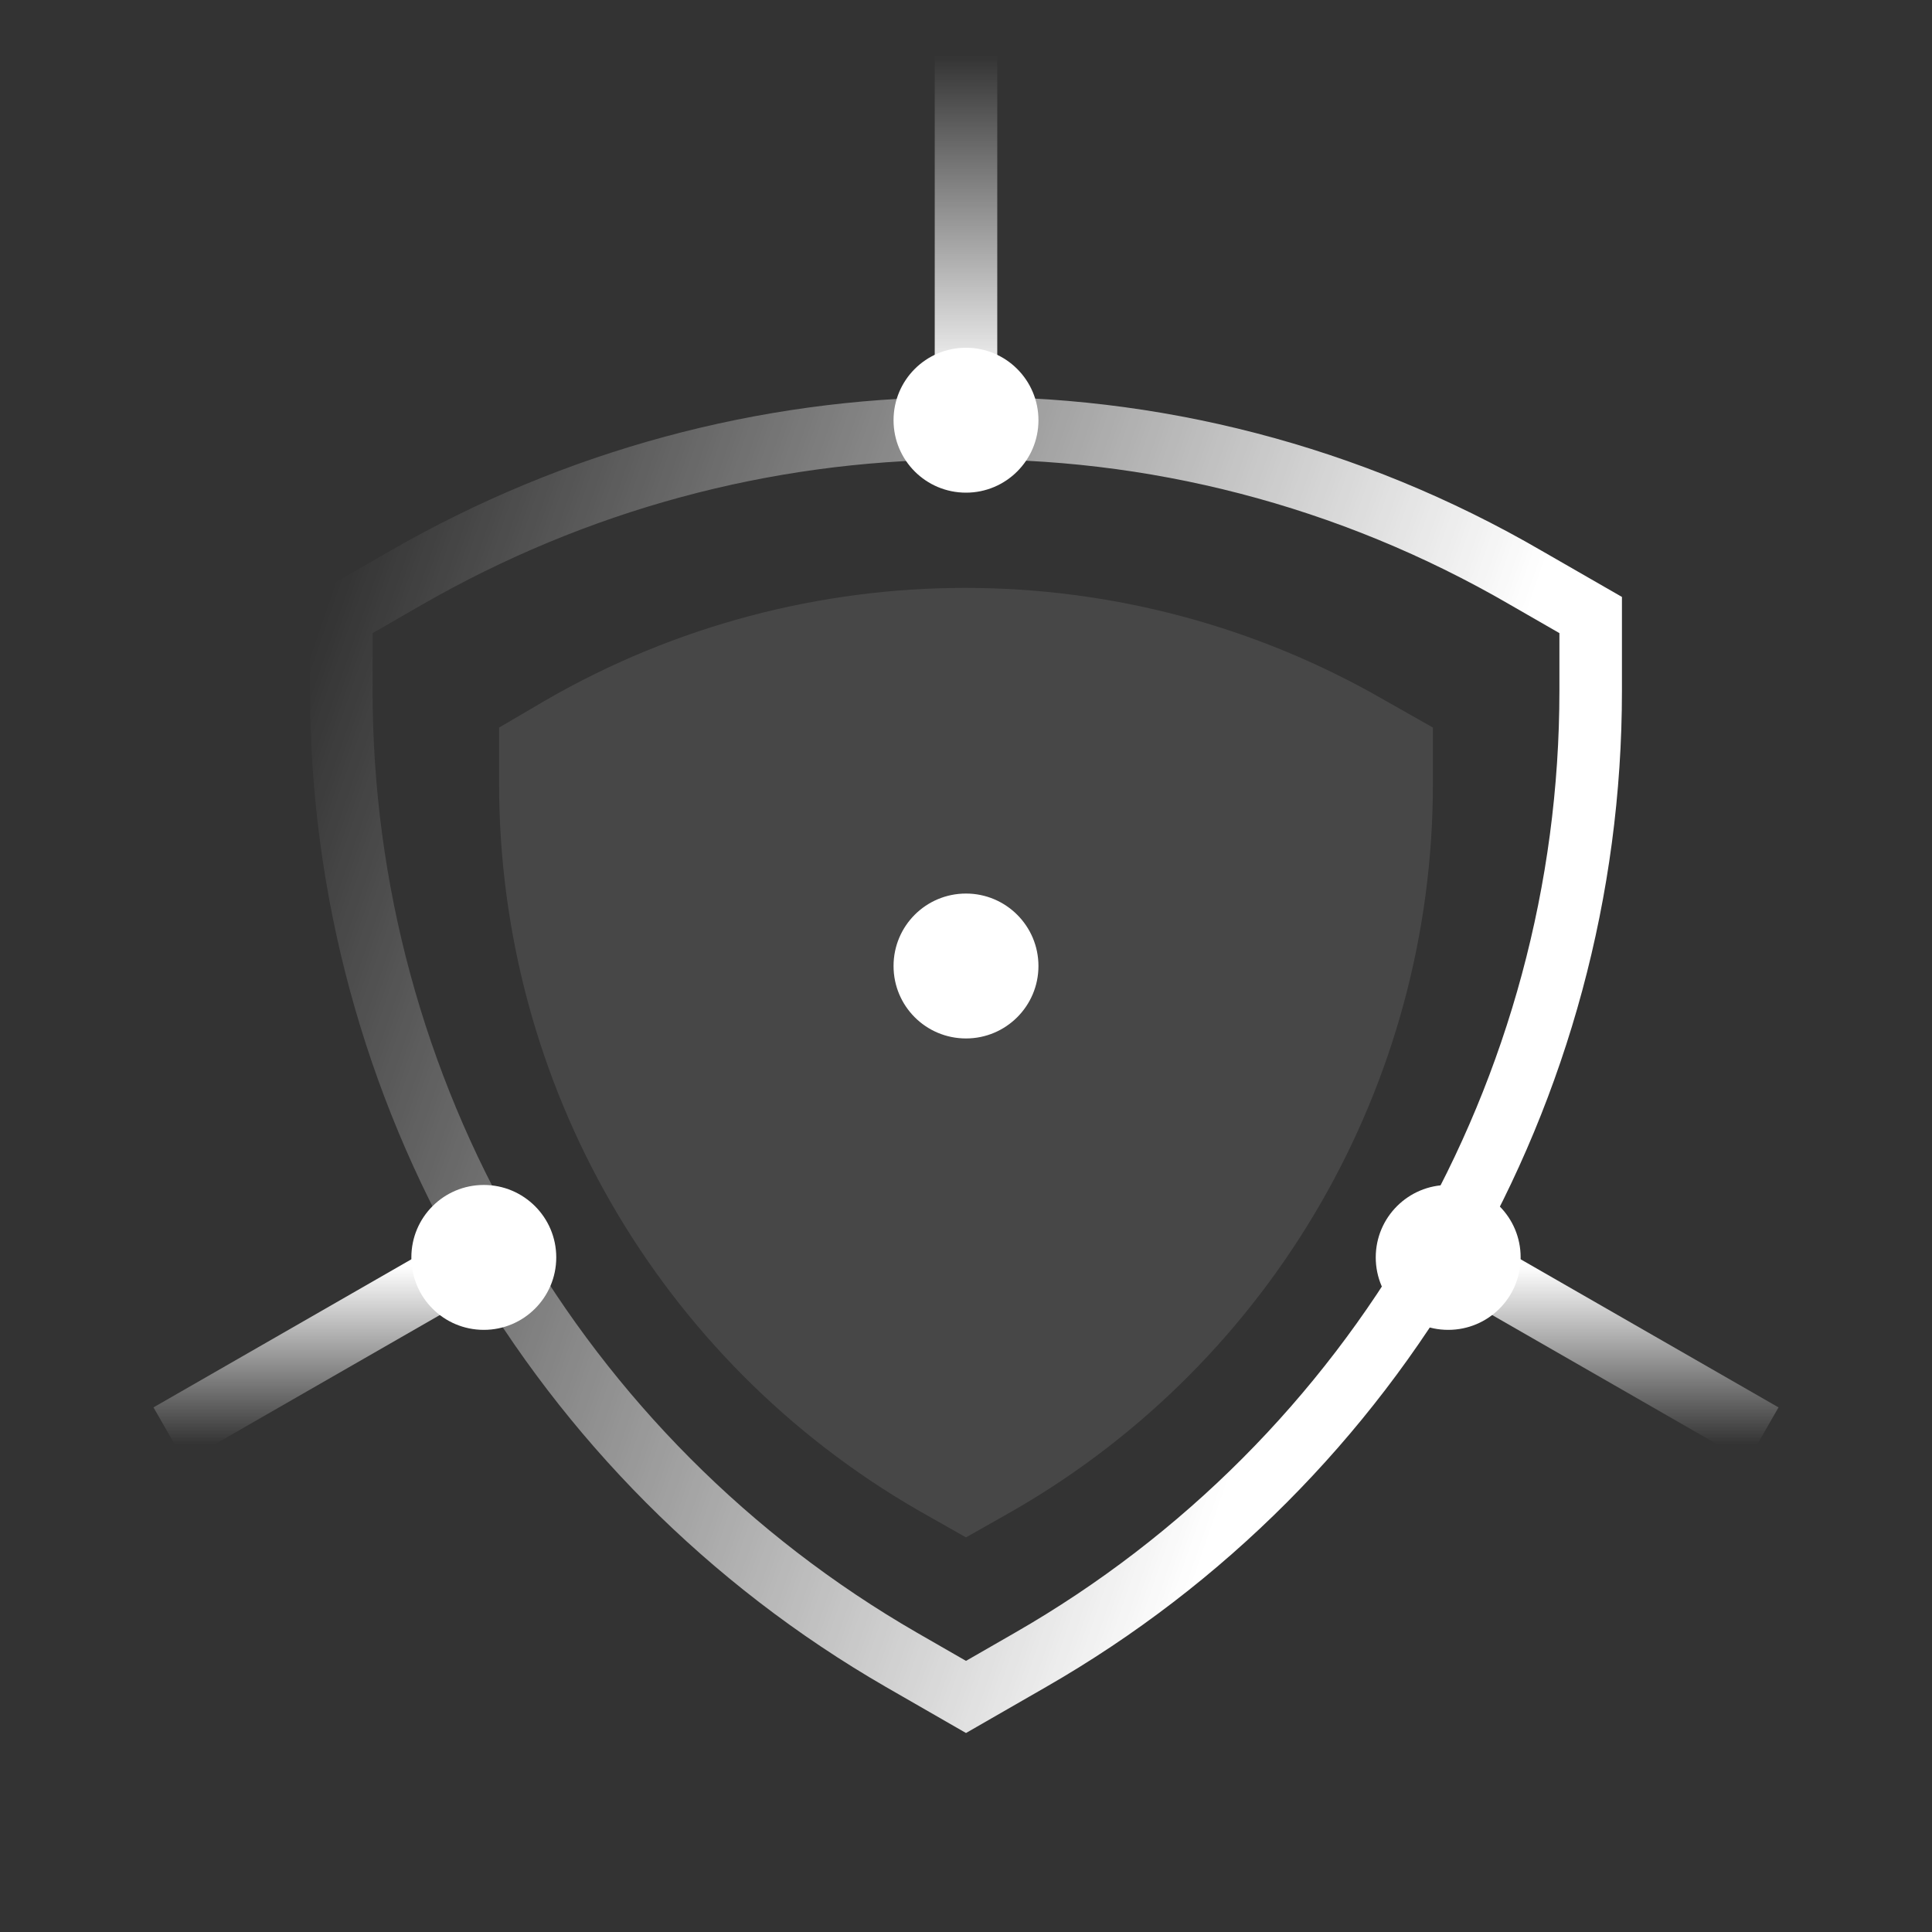
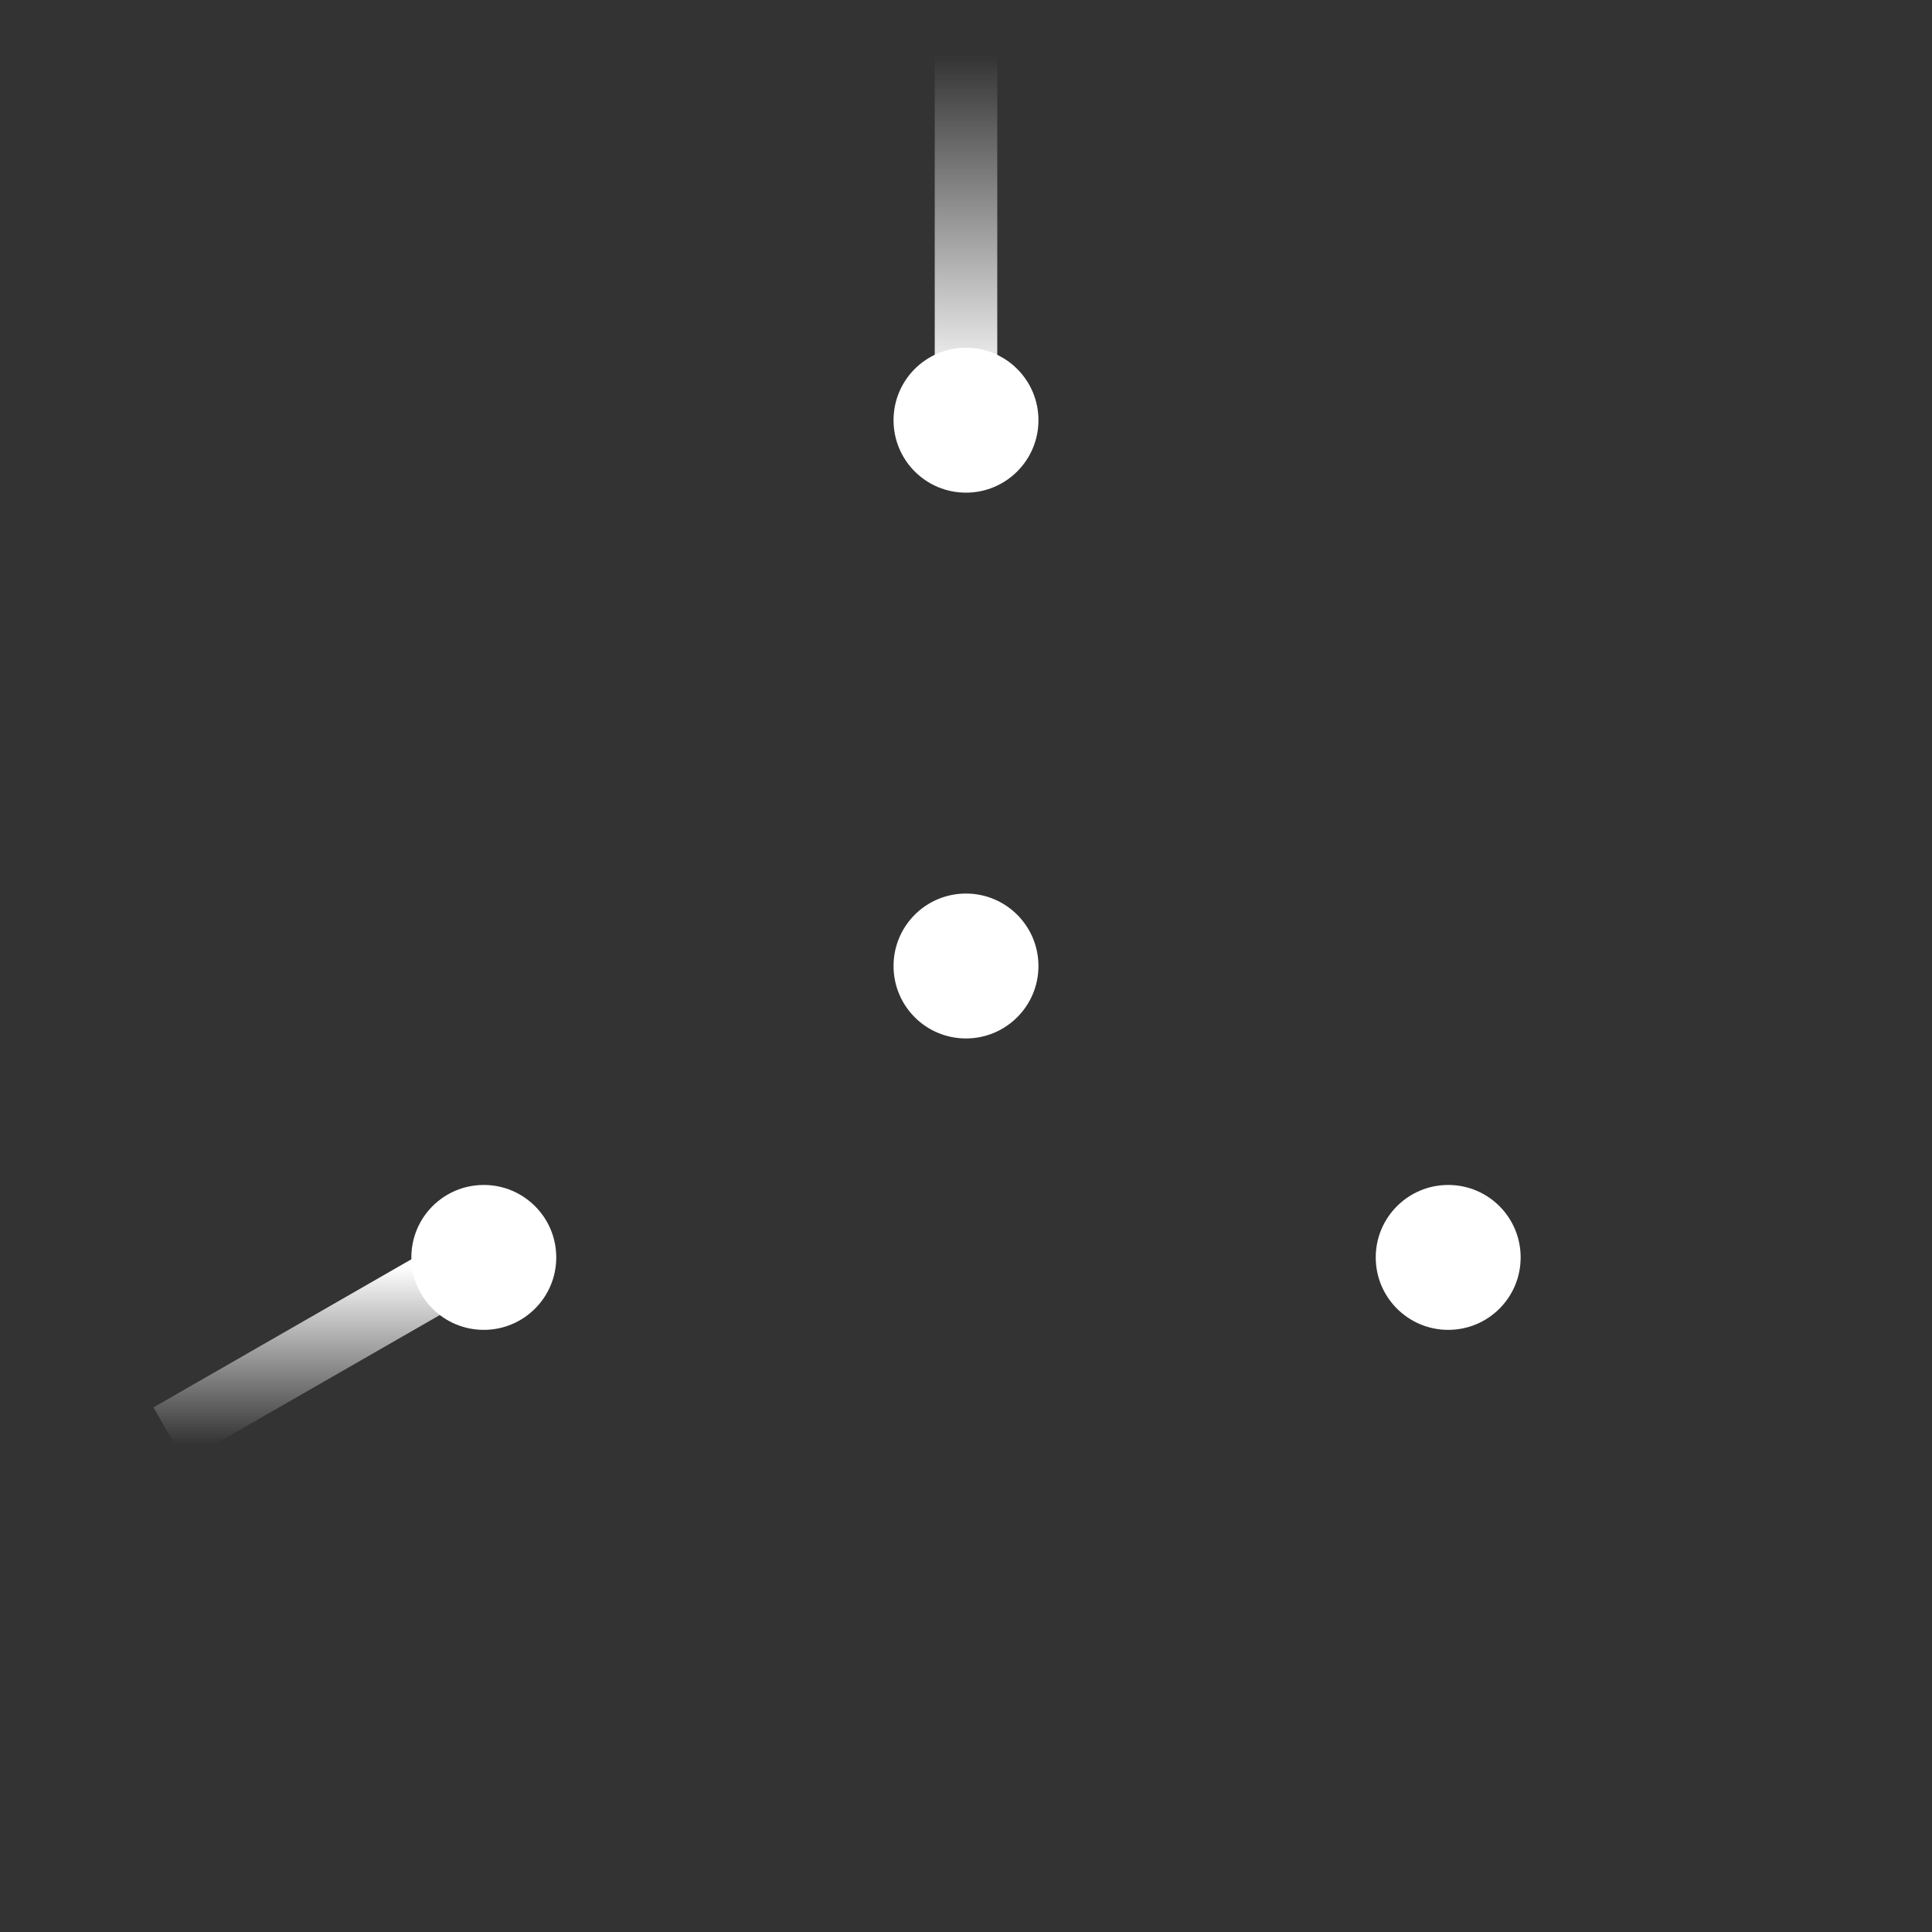
<svg xmlns="http://www.w3.org/2000/svg" width="60" height="60" viewBox="0 0 60 60" fill="none">
  <rect x="0" y="0" width="60" height="60" fill="#333333" stroke="none" />
  <mask id="mask0_9680_3422" style="mask-type:luminance" maskUnits="userSpaceOnUse" x="0" y="0" width="60" height="60">
    <path d="M60 0H0V60H60V0Z" fill="white" />
  </mask>
  <g mask="url(#mask0_9680_3422)">
-     <path opacity="0.1" d="M15.5 22.595V24.345C15.5 33.645 20.45 42.245 28.5 46.895L30 47.745L31.5 46.895C39.55 42.245 44.5 33.645 44.5 24.345V22.595L43 21.745C34.95 17.095 25 17.095 16.95 21.745L15.5 22.595Z" fill="white" />
-     <path d="M29.65 13.3C23.75 13.35 17.9 14.9 12.6 17.95L10.6 19.1V21.45C10.6 33.85 17.25 45.35 28 51.55L30 52.7L32 51.55C42.8 45.35 49.4 33.85 49.4 21.45V19.1L47.4 17.95C41.9 14.75 35.75 13.2 29.65 13.3Z" stroke="url(#paint0_linear_9680_3422)" stroke-width="1.942" stroke-miterlimit="10" />
    <path d="M30 15.3C31.24 15.3 32.25 14.295 32.25 13.05C32.25 11.805 31.24 10.8 30 10.8C28.755 10.8 27.75 11.805 27.75 13.05C27.75 14.295 28.755 15.3 30 15.3Z" fill="white" />
    <path d="M30 32.25C31.24 32.25 32.25 31.245 32.25 30C32.25 28.755 31.24 27.75 30 27.75C28.755 27.75 27.75 28.755 27.75 30C27.75 31.245 28.755 32.25 30 32.25Z" fill="white" />
    <path d="M15.025 41.3C16.265 41.3 17.275 40.295 17.275 39.05C17.275 37.805 16.265 36.8 15.025 36.8C13.78 36.8 12.775 37.805 12.775 39.05C12.775 40.295 13.78 41.3 15.025 41.3Z" fill="white" />
    <path d="M30 1.7V12.95" stroke="url(#paint1_linear_9680_3422)" stroke-width="1.942" stroke-miterlimit="10" />
    <path d="M5.25 44.55L15 38.95" stroke="url(#paint2_linear_9680_3422)" stroke-width="1.942" stroke-miterlimit="10" />
    <path d="M44.975 41.3C43.735 41.3 42.725 40.295 42.725 39.05C42.725 37.805 43.735 36.8 44.975 36.8C46.22 36.8 47.225 37.805 47.225 39.05C47.225 40.295 46.22 41.3 44.975 41.3Z" fill="white" />
-     <path d="M54.75 44.55L45 38.95" stroke="url(#paint3_linear_9680_3422)" stroke-width="1.942" stroke-miterlimit="10" />
  </g>
  <defs>
    <linearGradient id="paint0_linear_9680_3422" x1="8.163" y1="24.488" x2="46.346" y2="37.637" gradientUnits="userSpaceOnUse">
      <stop stop-color="white" stop-opacity="0" />
      <stop offset="0.876" stop-color="white" />
    </linearGradient>
    <linearGradient id="paint1_linear_9680_3422" x1="30" y1="12.216" x2="30" y2="1.7" gradientUnits="userSpaceOnUse">
      <stop stop-color="white" />
      <stop offset="1" stop-color="white" stop-opacity="0" />
    </linearGradient>
    <linearGradient id="paint2_linear_9680_3422" x1="10.125" y1="44.988" x2="10.125" y2="38.523" gradientUnits="userSpaceOnUse">
      <stop offset="0.02" stop-color="white" stop-opacity="0" />
      <stop offset="0.876" stop-color="white" />
    </linearGradient>
    <linearGradient id="paint3_linear_9680_3422" x1="49.875" y1="44.988" x2="49.875" y2="38.523" gradientUnits="userSpaceOnUse">
      <stop offset="0.02" stop-color="white" stop-opacity="0" />
      <stop offset="0.876" stop-color="white" />
    </linearGradient>
  </defs>
</svg>